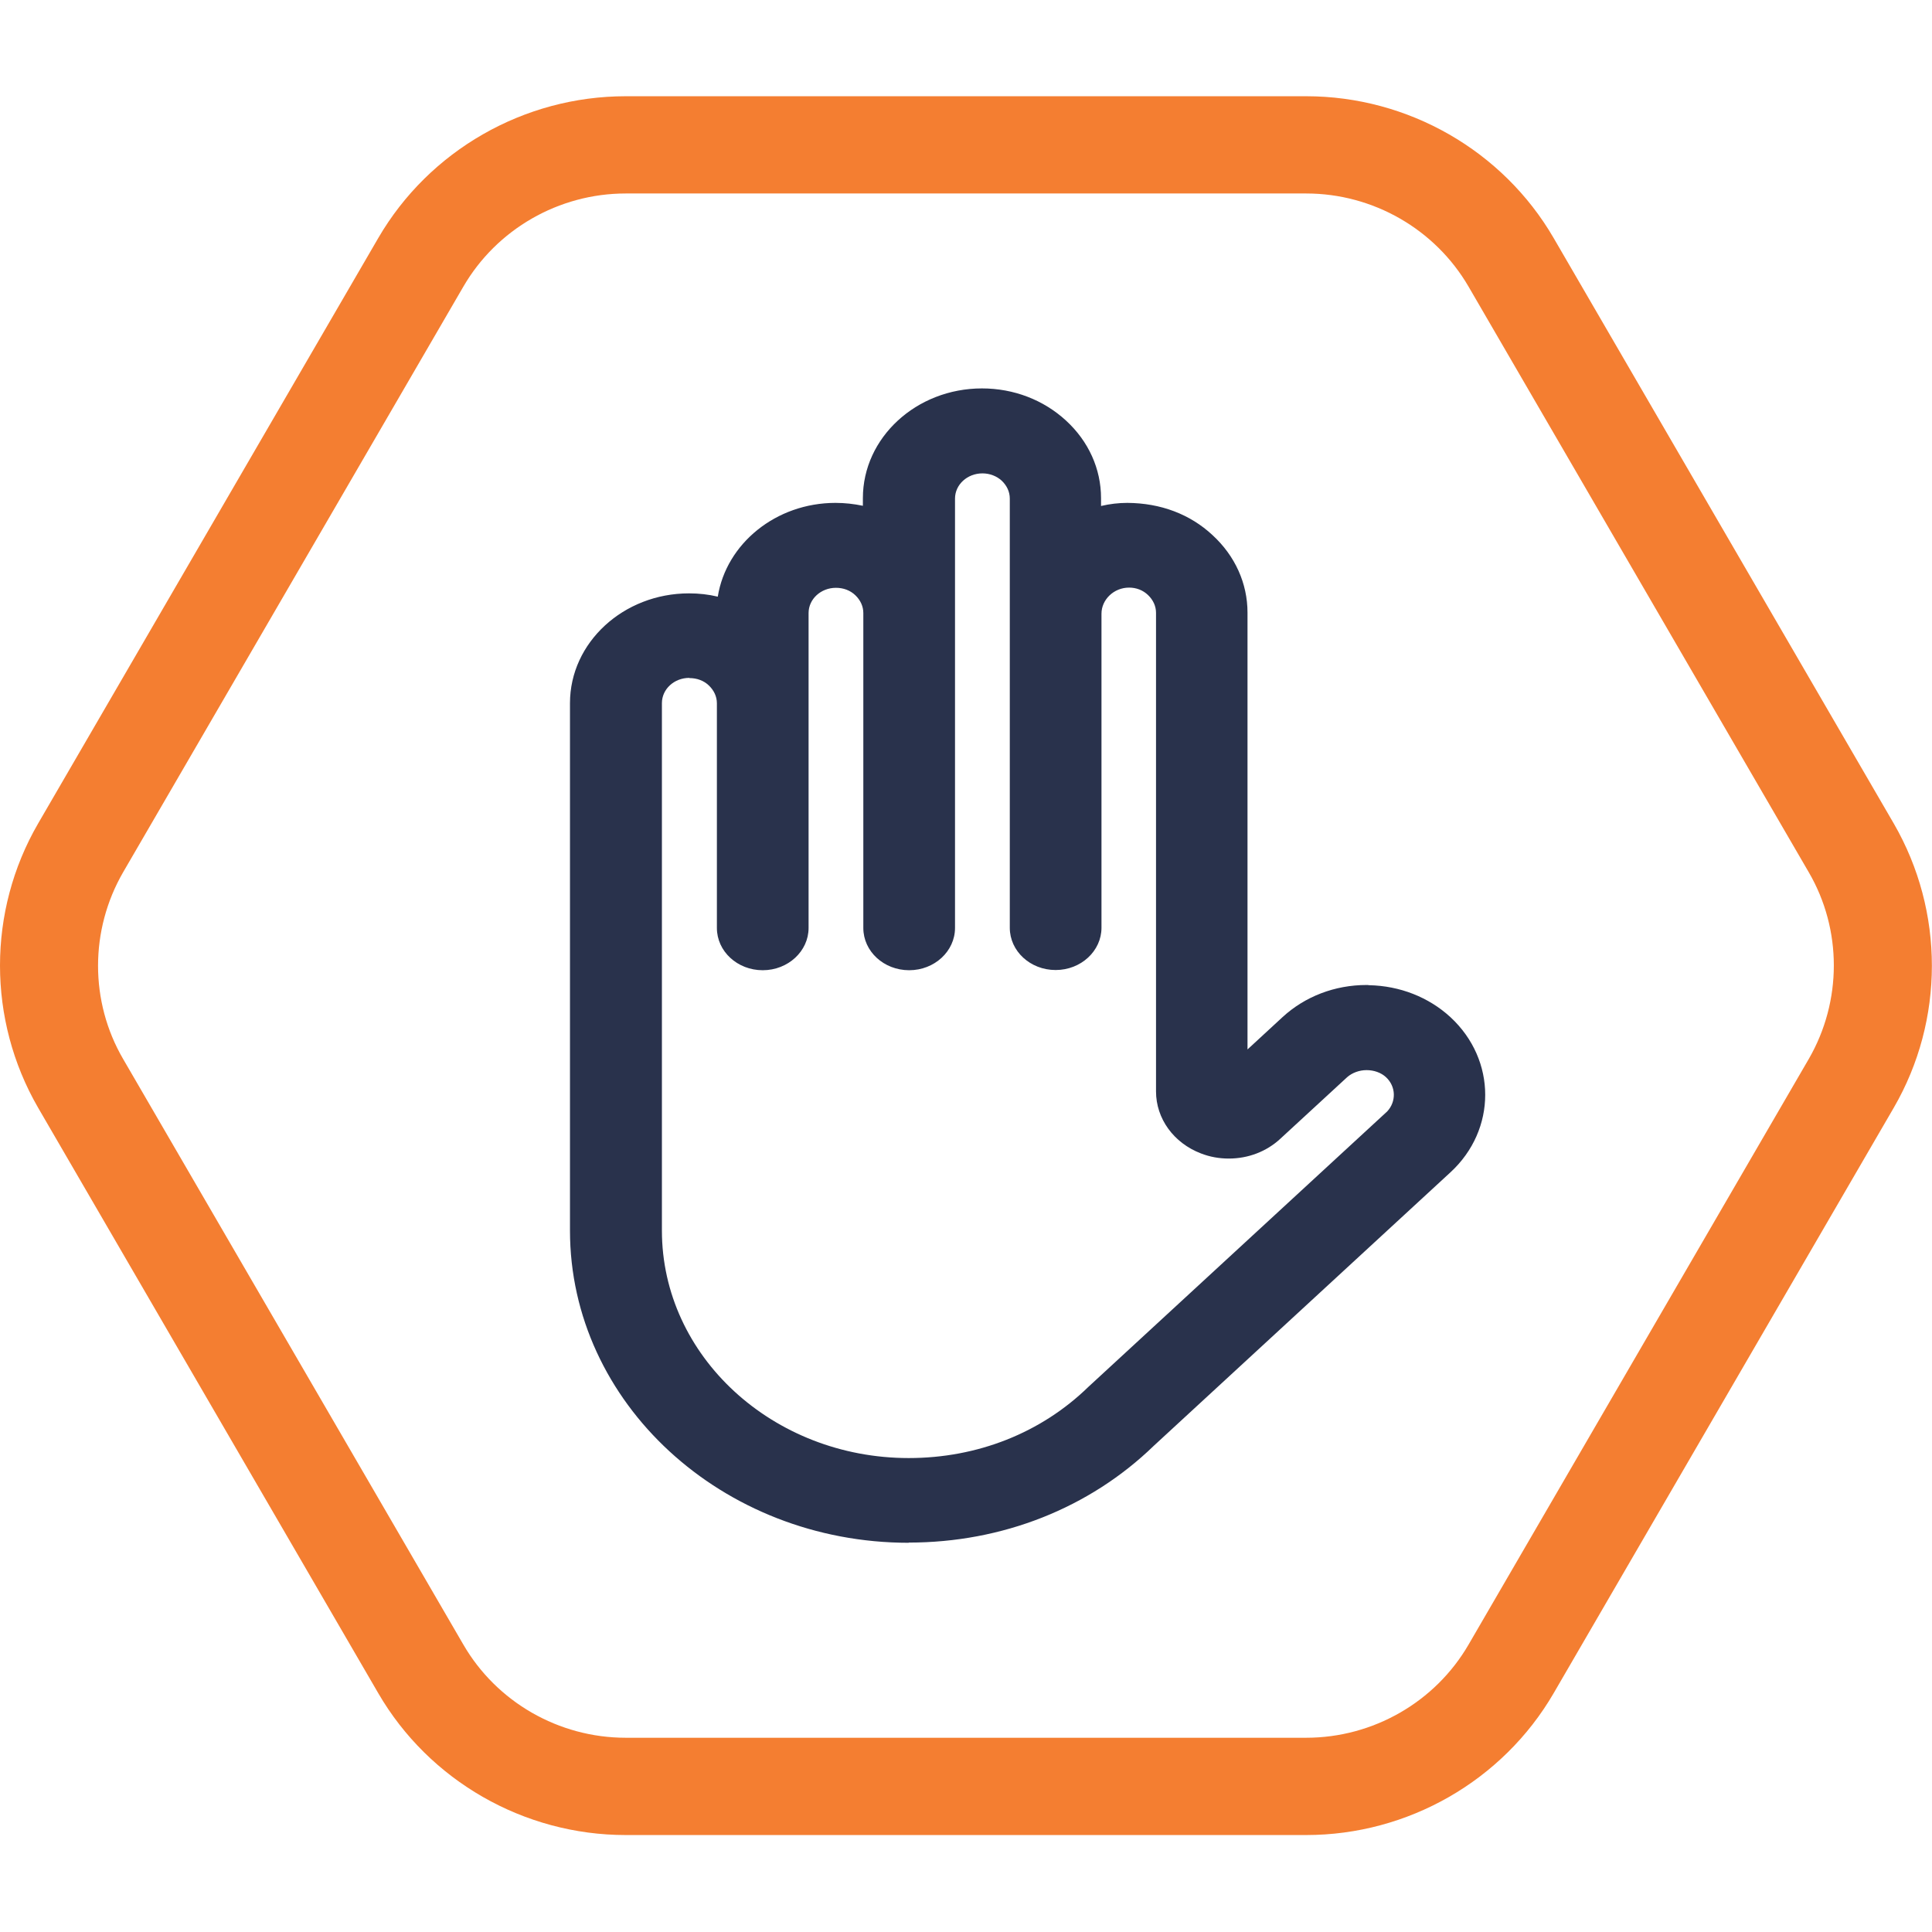
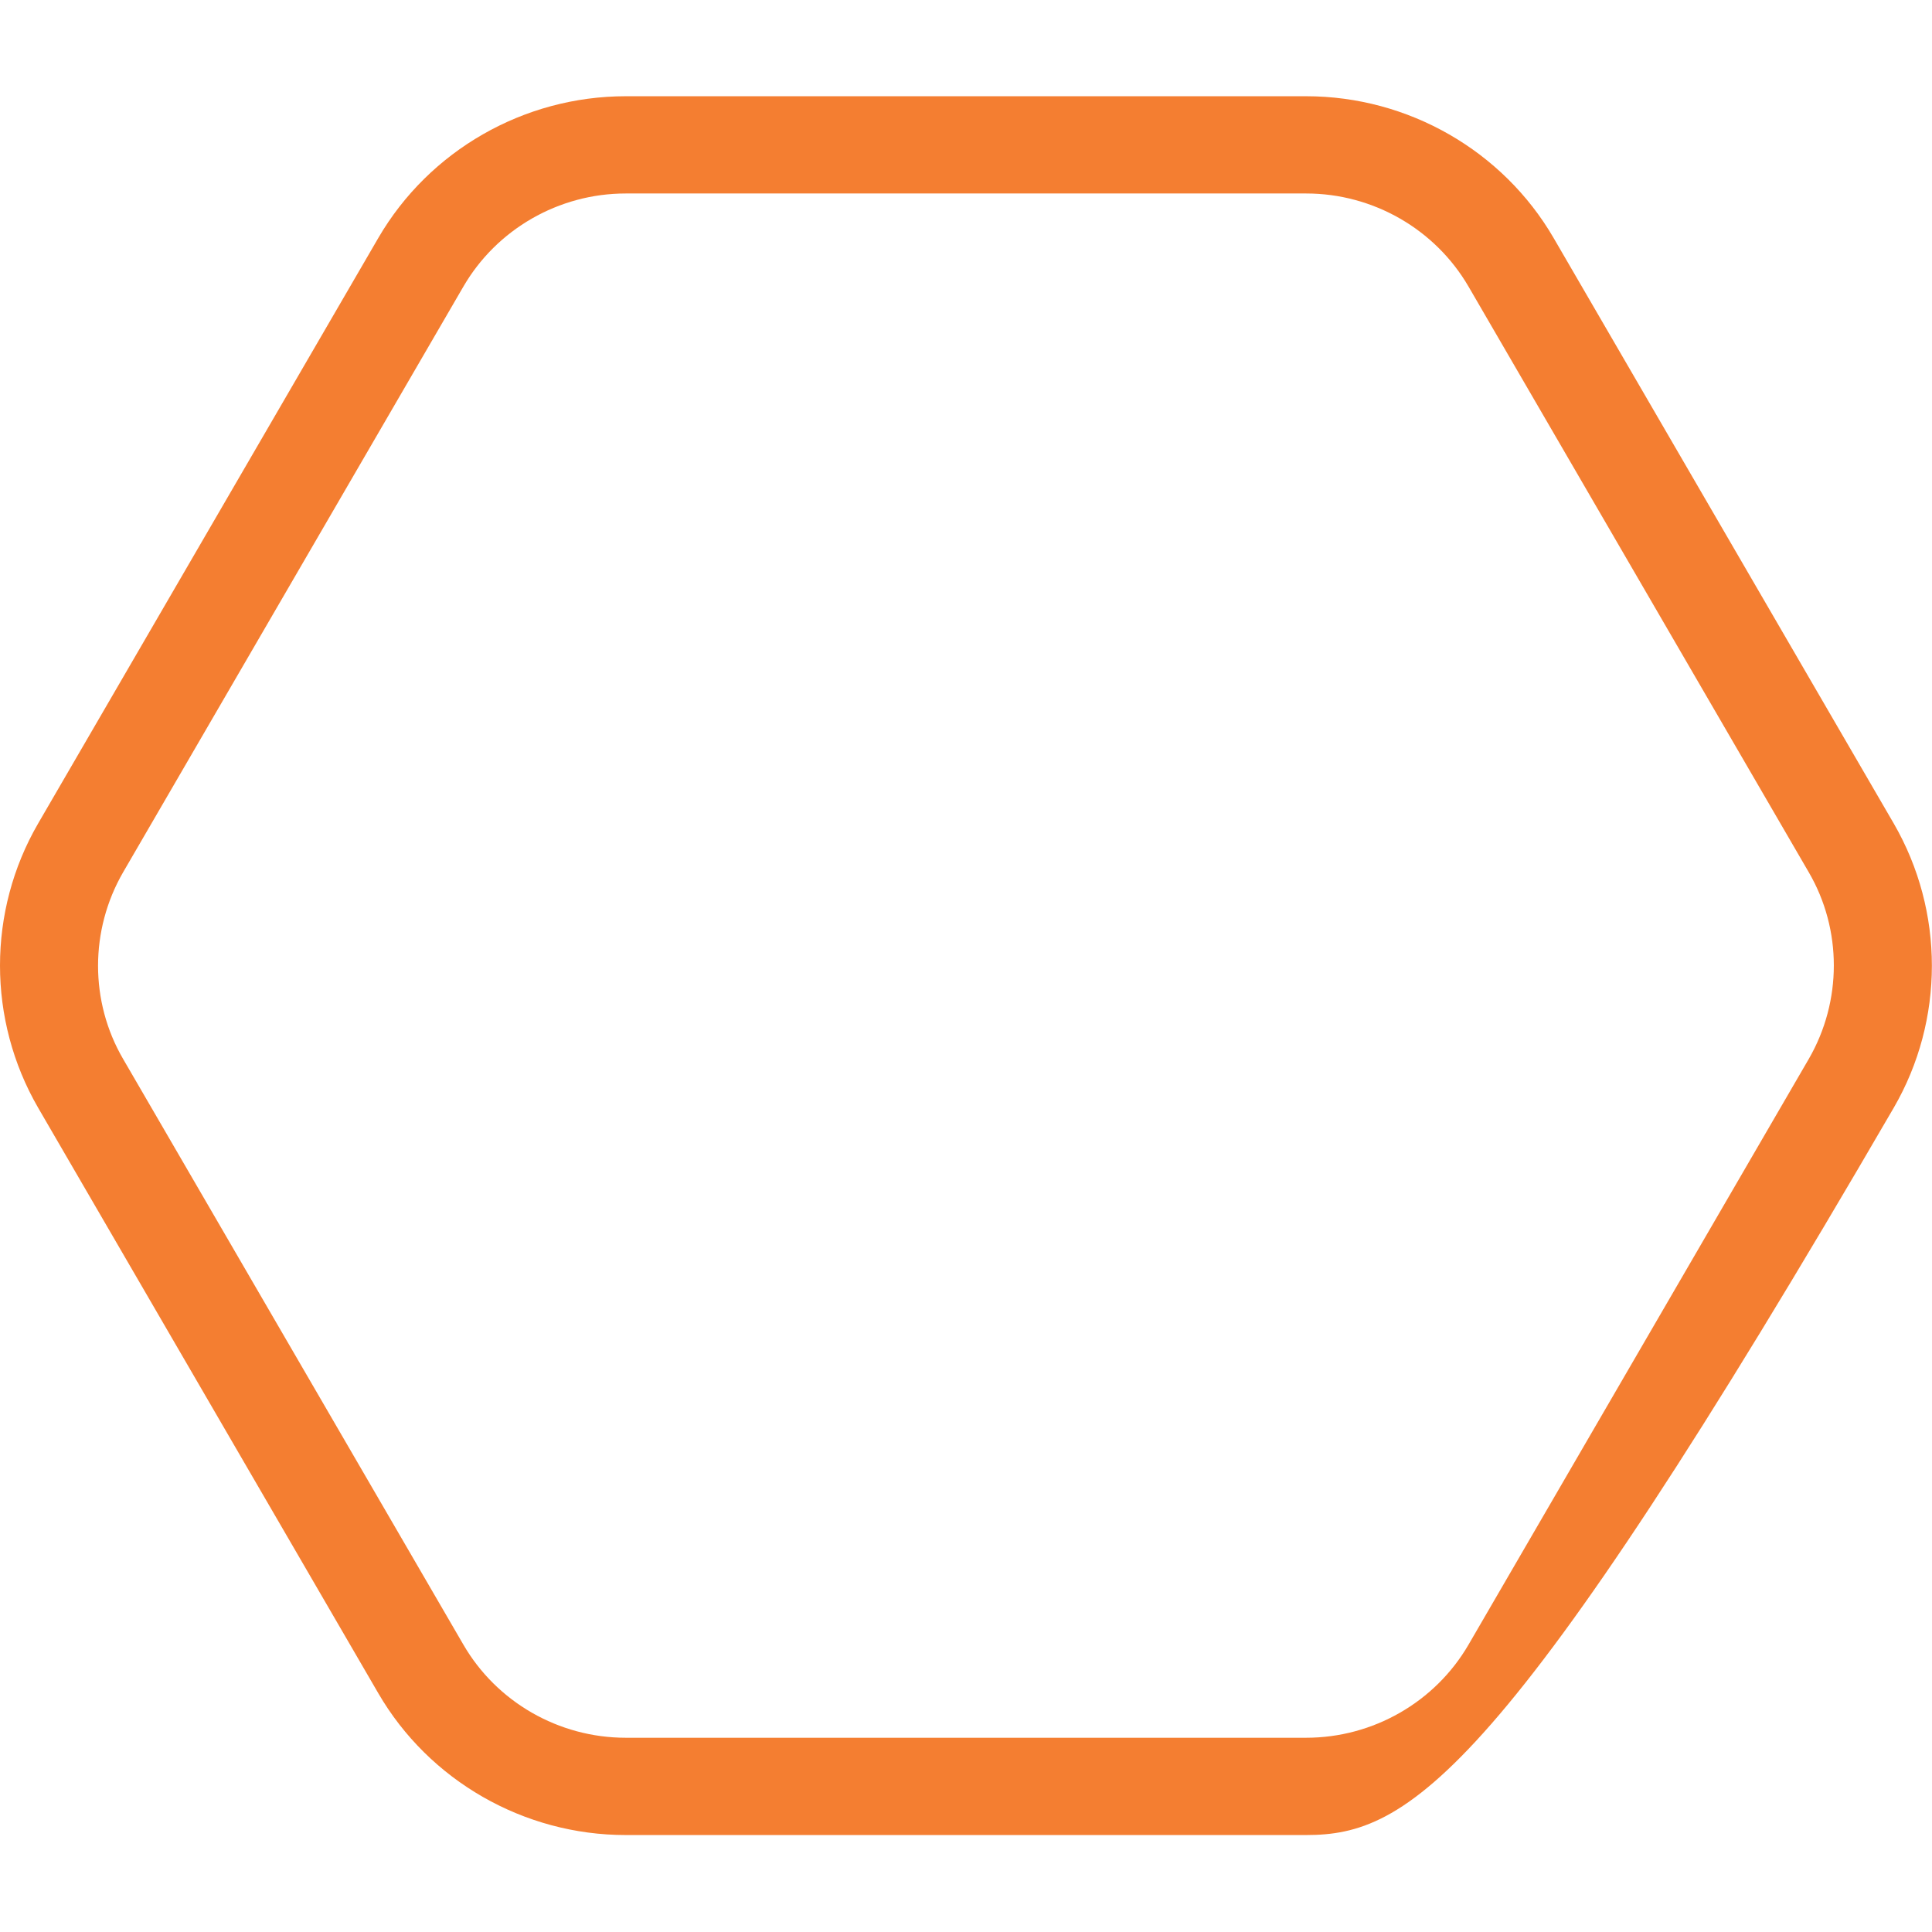
<svg xmlns="http://www.w3.org/2000/svg" width="48" height="48" viewBox="0 0 48 48" fill="none">
  <g id="icon_01">
    <g id="Group 2913">
-       <path id="Vector" d="M22.577 38.33C17.938 38.33 14.161 34.849 14.161 30.573V17.469C14.161 15.965 15.488 14.742 17.119 14.742C17.363 14.742 17.601 14.768 17.833 14.824C18.043 13.509 19.276 12.494 20.758 12.494C20.99 12.494 21.217 12.52 21.438 12.566V12.377C21.438 10.874 22.765 9.65 24.397 9.65C25.187 9.65 25.928 9.936 26.487 10.451C27.045 10.965 27.355 11.648 27.355 12.377V12.571C27.571 12.52 27.792 12.494 28.008 12.494C28.837 12.499 29.567 12.775 30.125 13.295C30.684 13.809 30.994 14.492 30.994 15.221V26.073L31.862 25.272C32.42 24.758 33.161 24.472 33.952 24.472C33.974 24.472 33.996 24.472 34.013 24.477C34.776 24.492 35.495 24.773 36.037 25.272C37.187 26.337 37.187 28.065 36.037 29.125L28.666 35.92C27.067 37.469 24.9 38.325 22.577 38.325V38.33ZM17.125 16.842C16.749 16.842 16.445 17.122 16.445 17.469V30.573C16.445 33.692 19.199 36.225 22.577 36.225C24.286 36.225 25.867 35.599 27.04 34.457L34.433 27.642C34.444 27.632 34.45 27.627 34.461 27.617C34.693 27.372 34.687 26.995 34.433 26.761C34.311 26.648 34.134 26.587 33.952 26.587C33.77 26.587 33.593 26.654 33.471 26.761L31.806 28.295C31.464 28.611 31.01 28.784 30.529 28.784C30.291 28.784 30.059 28.743 29.838 28.657C29.158 28.397 28.721 27.79 28.721 27.117V15.226C28.721 15.058 28.649 14.905 28.522 14.783C28.395 14.661 28.229 14.599 28.052 14.599C27.67 14.599 27.366 14.9 27.366 15.247V23.05C27.366 23.626 26.857 24.1 26.227 24.1C25.597 24.1 25.088 23.631 25.088 23.05V12.387C25.088 12.219 25.016 12.066 24.889 11.944C24.762 11.827 24.59 11.761 24.408 11.761C24.032 11.761 23.727 12.041 23.727 12.387V23.055C23.727 23.631 23.219 24.105 22.588 24.105C21.958 24.105 21.449 23.636 21.449 23.055V15.231C21.449 15.063 21.377 14.91 21.25 14.788C21.123 14.666 20.952 14.604 20.769 14.604C20.393 14.604 20.089 14.885 20.089 15.231V23.055C20.089 23.631 19.58 24.105 18.95 24.105C18.32 24.105 17.811 23.636 17.811 23.055V17.474C17.811 17.306 17.739 17.153 17.612 17.031C17.485 16.908 17.313 16.847 17.131 16.847L17.125 16.842Z" fill="#29324C" />
-       <path id="Vector_2" d="M15.545 45.591C13.013 45.591 10.659 44.238 9.399 42.069L0.945 27.518C-0.315 25.337 -0.315 22.638 0.945 20.463L9.399 5.912C10.665 3.737 13.019 2.391 15.545 2.391H32.452C34.984 2.391 37.338 3.743 38.599 5.912L47.052 20.463C48.312 22.644 48.312 25.343 47.052 27.518L38.599 42.069C37.333 44.244 34.978 45.591 32.452 45.591H15.545ZM15.545 4.807C13.883 4.807 12.339 5.695 11.511 7.123L3.057 21.674C2.229 23.109 2.229 24.884 3.057 26.307L11.511 40.858C12.339 42.287 13.883 43.174 15.545 43.174H32.452C34.114 43.174 35.658 42.287 36.487 40.858L44.94 26.307C45.768 24.872 45.768 23.097 44.94 21.674L36.487 7.123C35.658 5.695 34.114 4.807 32.452 4.807H15.545Z" fill="#F47E31" />
+       <path id="Vector_2" d="M15.545 45.591C13.013 45.591 10.659 44.238 9.399 42.069L0.945 27.518C-0.315 25.337 -0.315 22.638 0.945 20.463L9.399 5.912C10.665 3.737 13.019 2.391 15.545 2.391H32.452C34.984 2.391 37.338 3.743 38.599 5.912L47.052 20.463C48.312 22.644 48.312 25.343 47.052 27.518C37.333 44.244 34.978 45.591 32.452 45.591H15.545ZM15.545 4.807C13.883 4.807 12.339 5.695 11.511 7.123L3.057 21.674C2.229 23.109 2.229 24.884 3.057 26.307L11.511 40.858C12.339 42.287 13.883 43.174 15.545 43.174H32.452C34.114 43.174 35.658 42.287 36.487 40.858L44.94 26.307C45.768 24.872 45.768 23.097 44.94 21.674L36.487 7.123C35.658 5.695 34.114 4.807 32.452 4.807H15.545Z" fill="#F47E31" />
    </g>
  </g>
</svg>